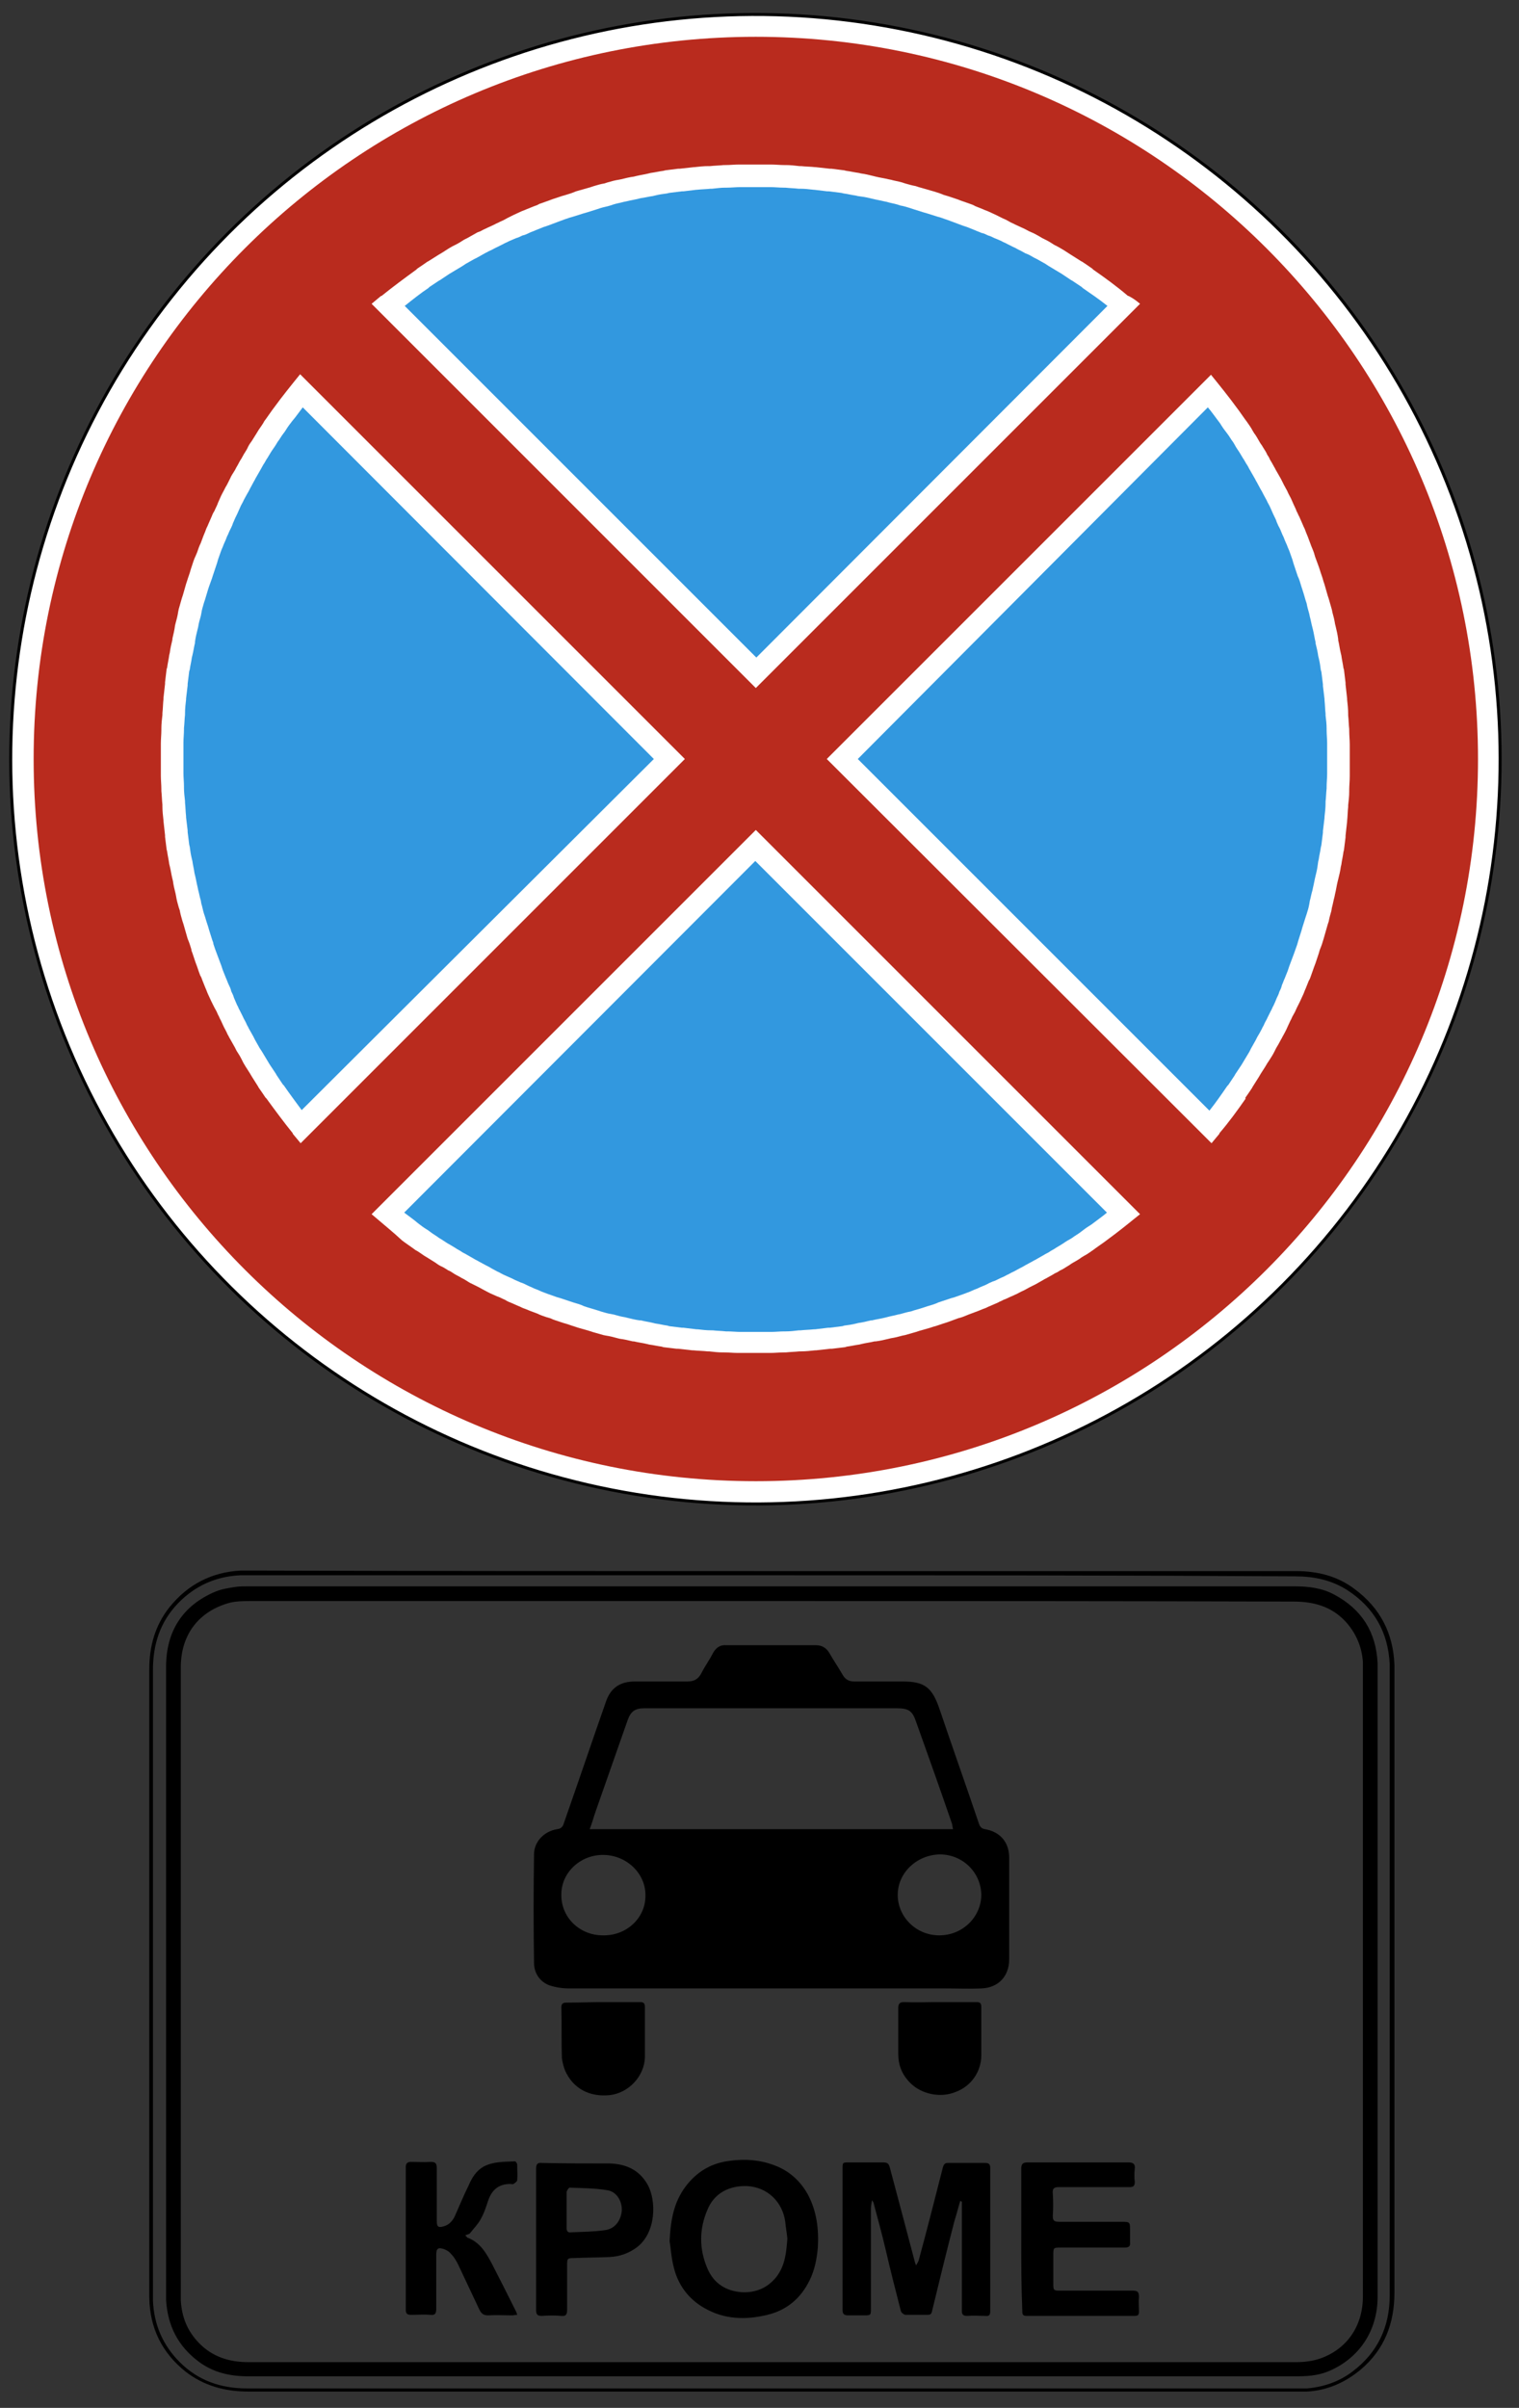
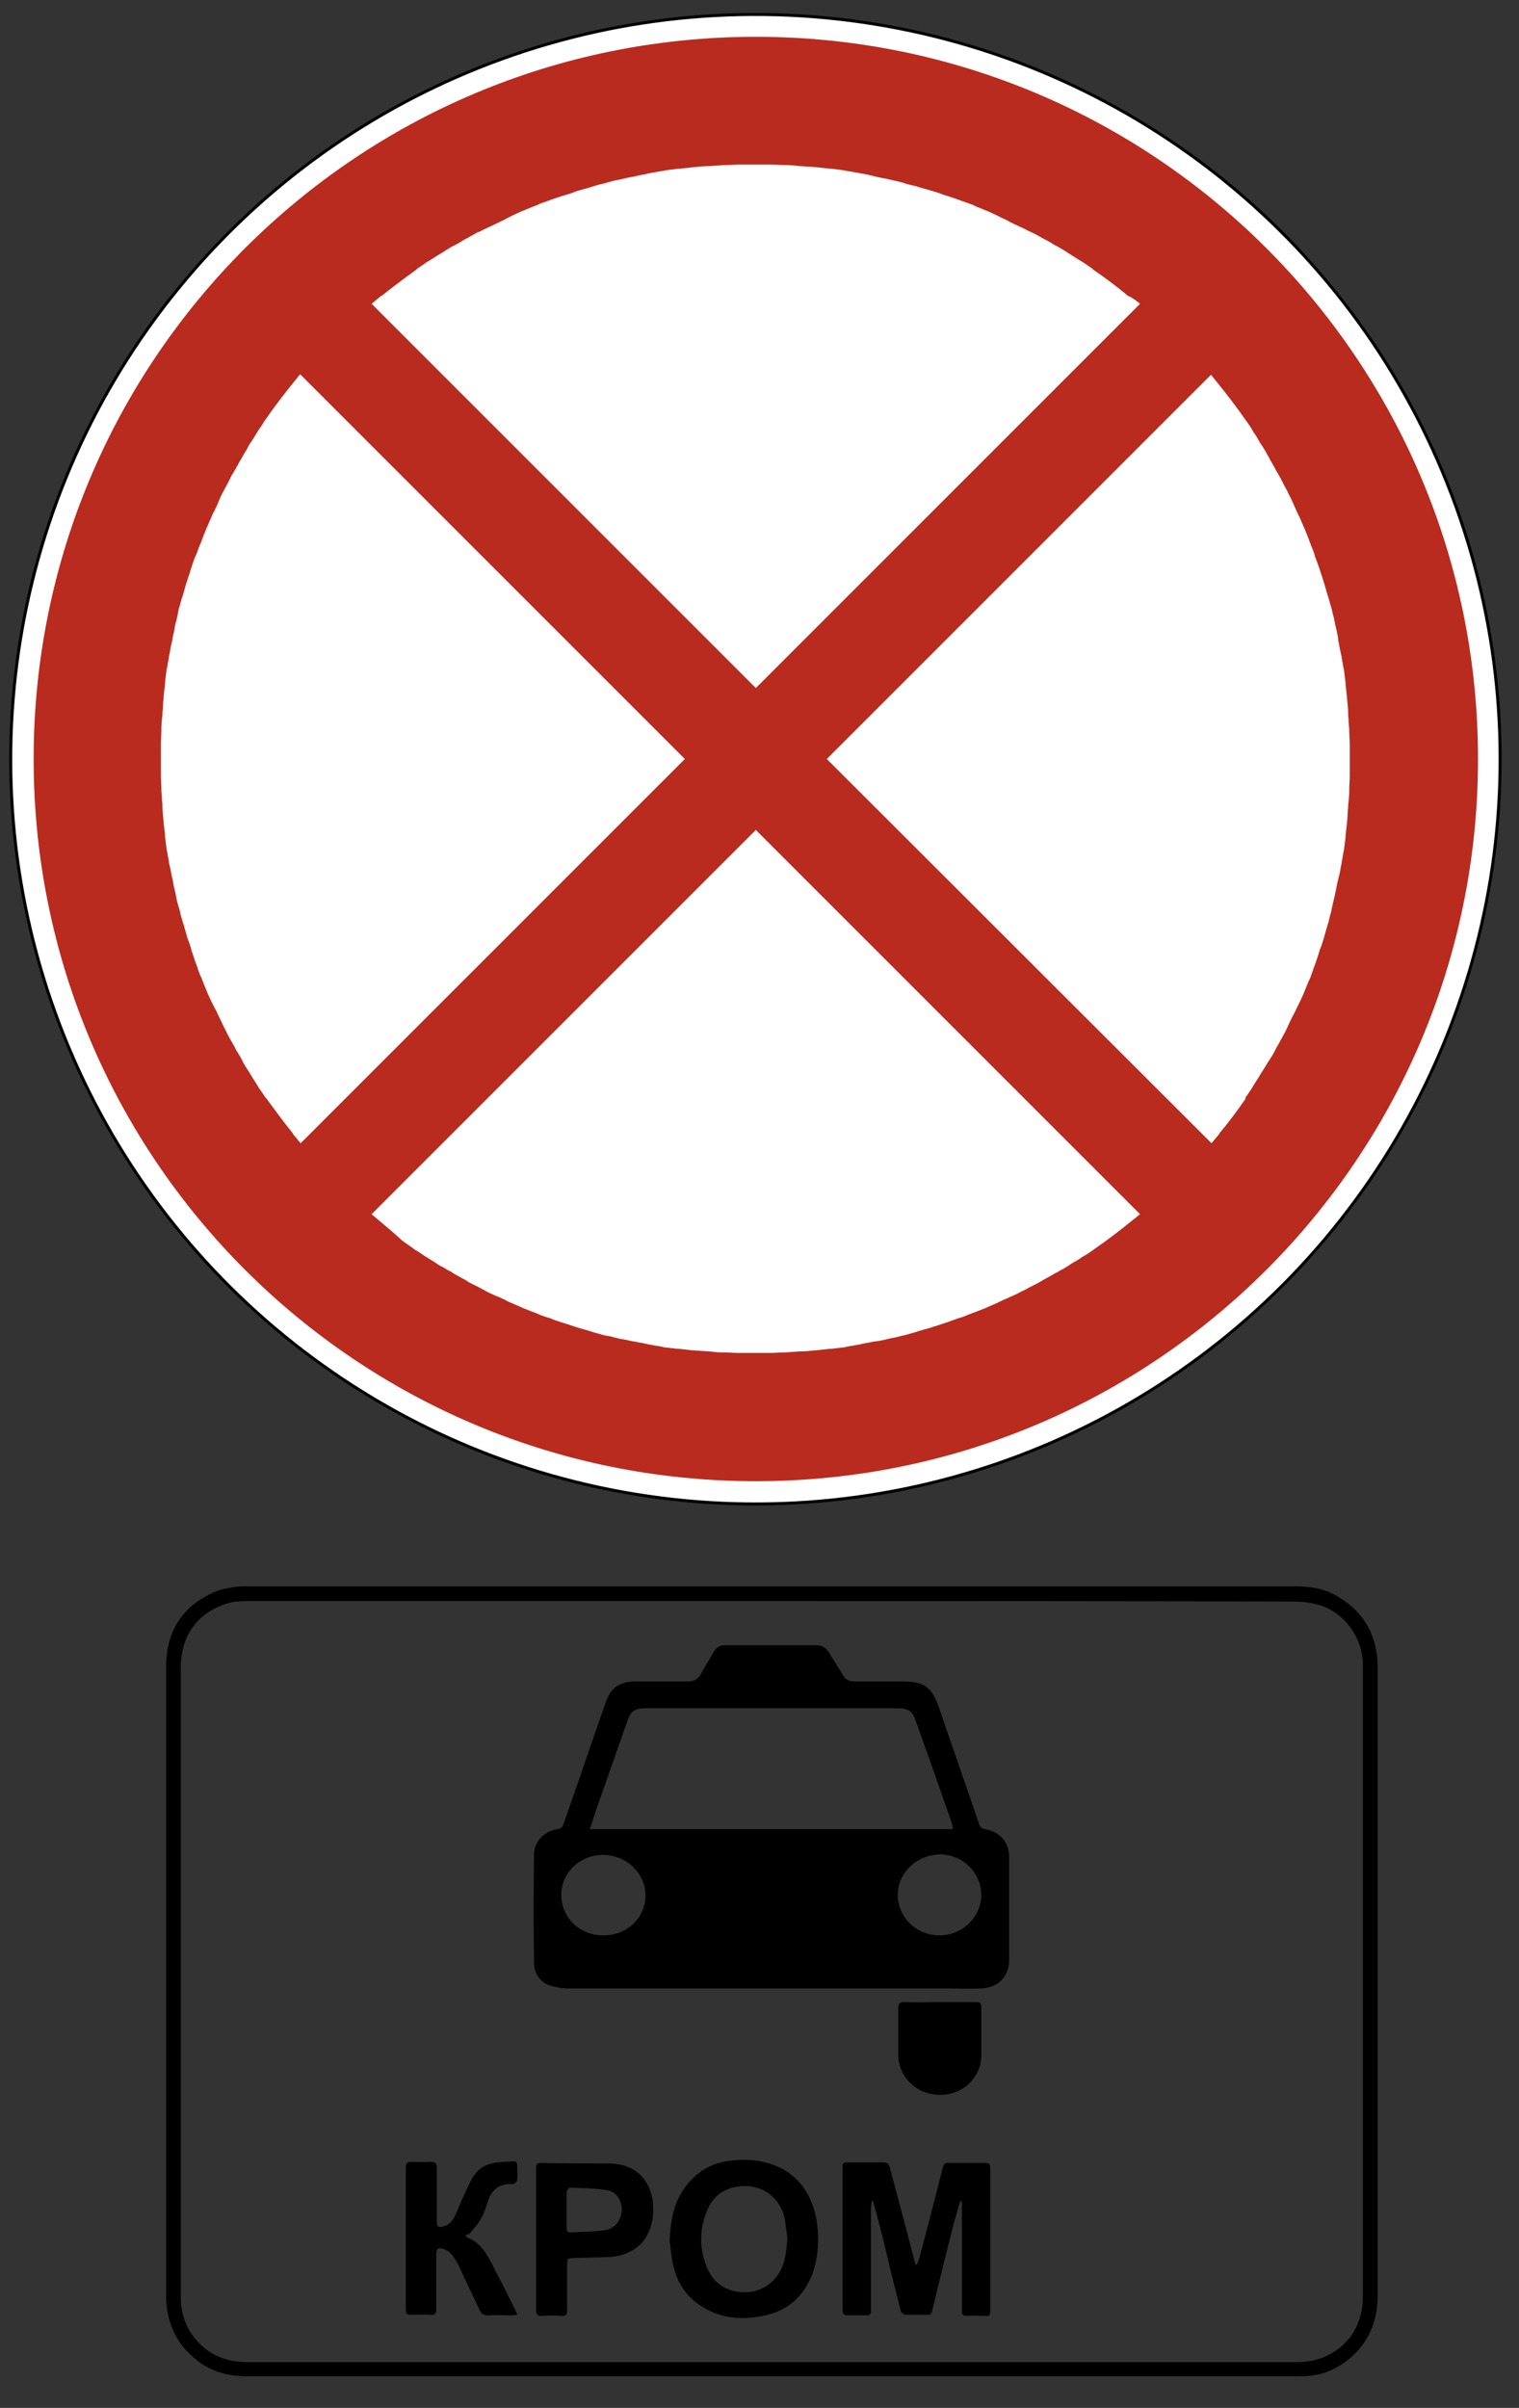
<svg xmlns="http://www.w3.org/2000/svg" xmlns:xlink="http://www.w3.org/1999/xlink" version="1.1" id="Слой_1" x="0px" y="0px" viewBox="0 0 289 458.1" style="enable-background:new 0 0 289 458.1;" xml:space="preserve">
  <rect x="0" y="0" width="289" height="458.1" fill="#333333" stroke="none" />
  <style type="text/css">
	.st0{clip-path:url(#SVGID_2_);fill-rule:evenodd;clip-rule:evenodd;fill:#FFFFFF;}
	.st1{clip-path:url(#SVGID_2_);fill:none;stroke:#000000;stroke-width:0.567;stroke-miterlimit:22.926;}
	.st2{clip-path:url(#SVGID_2_);fill-rule:evenodd;clip-rule:evenodd;fill:#B92B1E;}
	.st3{clip-path:url(#SVGID_2_);fill-rule:evenodd;clip-rule:evenodd;fill:#3298DF;}
	.st4{clip-path:url(#SVGID_2_);}
</style>
  <g>
    <defs>
      <rect id="SVGID_1_" x="-153.2" y="-276.5" width="595.3" height="841.9" />
    </defs>
    <clipPath id="SVGID_2_">
      <use xlink:href="#SVGID_1_" style="overflow:visible;" />
    </clipPath>
    <path class="st0" d="M143.8,2.7c78.3,0,141.7,63.5,141.7,141.7s-63.5,141.7-141.7,141.7S2.1,222.7,2.1,144.4S65.5,2.7,143.8,2.7" />
    <ellipse transform="matrix(0.16 -0.987 0.987 0.16 -21.805 263.268)" class="st1" cx="143.8" cy="144.4" rx="141.7" ry="141.7" />
    <path class="st2" d="M143.8,7c75.9,0,137.4,61.5,137.4,137.4s-61.5,137.4-137.4,137.4S6.4,220.4,6.4,144.4S67.9,7,143.8,7    M130.3,144.4l-73.1,73.1l0,0c-0.5-0.6-1-1.2-1.5-1.8l0-0.1c-1.7-2.1-3.4-4.4-5-6.6l-0.2-0.2c-0.4-0.6-0.8-1.2-1.3-1.9l-0.1-0.2   c-0.4-0.6-0.8-1.3-1.2-1.9l0,0c-0.5-0.9-1.1-1.7-1.6-2.6l-0.3-0.6c-0.3-0.6-0.6-1.1-1-1.7l-0.3-0.6c-0.3-0.5-0.6-1.1-0.9-1.6   c-0.2-0.3-0.3-0.6-0.5-0.9c-0.2-0.5-0.5-1-0.7-1.4c-0.2-0.4-0.4-0.9-0.6-1.3c-0.2-0.3-0.3-0.7-0.5-1c-0.2-0.5-0.4-0.9-0.7-1.4   c-0.2-0.4-0.4-0.8-0.6-1.2c-0.2-0.4-0.4-0.9-0.6-1.3c-0.2-0.4-0.3-0.8-0.5-1.2c-0.2-0.5-0.4-1-0.6-1.5c-0.1-0.3-0.2-0.6-0.4-0.9   c-0.2-0.5-0.4-1.1-0.6-1.7l-0.3-0.8c-0.2-0.6-0.4-1.2-0.6-1.8c-0.1-0.2-0.2-0.5-0.2-0.7c-0.2-0.7-0.4-1.3-0.7-2l-0.2-0.7   c-0.2-0.7-0.4-1.4-0.6-2.1l-0.2-0.6c-0.2-0.7-0.4-1.4-0.5-2l-0.2-0.6c-0.2-0.7-0.4-1.4-0.5-2.1l-0.1-0.5c-0.2-0.8-0.4-1.6-0.5-2.4   l-0.1-0.4c-0.2-0.8-0.3-1.6-0.5-2.4l-0.1-0.4c-0.1-0.8-0.3-1.6-0.4-2.4l-0.1-0.4c-0.1-0.8-0.2-1.6-0.3-2.4l0-0.3   c-0.1-0.9-0.2-1.8-0.3-2.7l0-0.1c-0.1-0.9-0.2-1.8-0.2-2.7l0-0.3c-0.1-0.9-0.1-1.7-0.2-2.6l0-0.3c0-0.9-0.1-1.8-0.1-2.6l0-0.2   c0-0.9,0-1.9,0-2.8c0-1,0-1.9,0-2.9l0-0.2c0-0.9,0.1-1.8,0.1-2.6l0-0.3c0-0.9,0.1-1.7,0.2-2.6l0-0.3c0.1-0.9,0.1-1.8,0.2-2.7l0-0.2   c0.1-0.9,0.2-1.8,0.3-2.7l0-0.3c0.1-0.8,0.2-1.6,0.3-2.5l0.1-0.3c0.1-0.8,0.3-1.6,0.4-2.4l0.1-0.4c0.1-0.8,0.3-1.7,0.5-2.5l0-0.2   c0.2-0.8,0.4-1.7,0.5-2.5l0.1-0.4c0.2-0.7,0.4-1.5,0.5-2.2l0.1-0.5c0.2-0.7,0.4-1.4,0.6-2.1l0.2-0.6c0.2-0.7,0.4-1.4,0.6-2.1   l0.2-0.6c0.2-0.7,0.5-1.4,0.7-2.2l0.2-0.6c0.2-0.6,0.4-1.3,0.7-1.9l0.3-0.7c0.2-0.6,0.4-1.2,0.7-1.8c0.1-0.3,0.2-0.5,0.3-0.8   c0.2-0.6,0.5-1.2,0.7-1.8c0.1-0.3,0.3-0.6,0.4-0.9c0.2-0.5,0.5-1.1,0.7-1.6c0.1-0.3,0.3-0.7,0.5-1c0.2-0.5,0.5-1,0.7-1.6l0.4-0.9   c0.2-0.5,0.5-1,0.7-1.4c0.2-0.4,0.4-0.8,0.6-1.1c0.2-0.4,0.4-0.8,0.6-1.2c0.2-0.5,0.5-0.9,0.8-1.4c0.2-0.3,0.3-0.6,0.5-0.9   c0.3-0.5,0.5-1,0.8-1.4l0.5-0.9c0.3-0.5,0.6-0.9,0.8-1.4c0.2-0.4,0.4-0.7,0.7-1.1c0.3-0.5,0.7-1.1,1-1.6l0.3-0.5   c0.4-0.6,0.8-1.1,1.1-1.7l0.3-0.4c0.4-0.6,0.8-1.1,1.2-1.7l0.3-0.4c1.6-2.2,3.3-4.3,5-6.4l0,0L130.3,144.4z M70.7,231l73.1-73.1   l73.1,73.1l0,0c-2.1,1.7-4.2,3.4-6.4,5l-0.4,0.3c-0.6,0.4-1.1,0.8-1.7,1.2l-0.4,0.3c-0.6,0.4-1.1,0.8-1.7,1.1l-0.5,0.3   c-0.5,0.4-1.1,0.7-1.6,1c-0.4,0.2-0.7,0.5-1.1,0.7c-0.5,0.3-0.9,0.6-1.4,0.8c-0.3,0.2-0.6,0.4-0.9,0.5c-0.5,0.3-1,0.6-1.4,0.8   c-0.3,0.2-0.6,0.3-0.9,0.5c-0.5,0.3-0.9,0.5-1.4,0.8c-0.4,0.2-0.8,0.4-1.2,0.6c-0.4,0.2-0.7,0.4-1.1,0.6c-0.5,0.2-1,0.5-1.4,0.7   c-0.3,0.1-0.6,0.3-0.9,0.4c-0.5,0.2-1,0.5-1.6,0.7c-0.3,0.2-0.7,0.3-1,0.5c-0.5,0.2-1.1,0.5-1.6,0.7c-0.3,0.1-0.6,0.3-0.9,0.4   c-0.6,0.2-1.2,0.5-1.8,0.7l-0.8,0.3c-0.6,0.2-1.2,0.5-1.8,0.7l-0.7,0.2c-0.6,0.2-1.3,0.5-1.9,0.7l-0.6,0.2   c-0.7,0.2-1.4,0.5-2.2,0.7l-0.6,0.2c-0.7,0.2-1.4,0.4-2.1,0.6l-0.6,0.2c-0.7,0.2-1.4,0.4-2.1,0.6l-0.5,0.1   c-0.7,0.2-1.5,0.4-2.2,0.5l-0.4,0.1c-0.8,0.2-1.7,0.4-2.5,0.5l-0.2,0c-0.8,0.2-1.7,0.3-2.5,0.5l-0.4,0.1c-0.8,0.1-1.6,0.3-2.4,0.4   l-0.3,0.1c-0.8,0.1-1.6,0.2-2.5,0.3l-0.3,0c-0.9,0.1-1.8,0.2-2.7,0.3l-0.2,0c-0.9,0.1-1.8,0.2-2.7,0.2l-0.3,0   c-0.9,0.1-1.7,0.1-2.6,0.2l-0.3,0c-0.9,0-1.8,0.1-2.6,0.1l-0.2,0c-0.9,0-1.9,0-2.9,0c-1,0-1.9,0-2.9,0l-0.2,0   c-0.9,0-1.8-0.1-2.6-0.1l-0.3,0c-0.9,0-1.7-0.1-2.6-0.2l-0.3,0c-0.9-0.1-1.8-0.1-2.7-0.2l-0.2,0c-0.9-0.1-1.8-0.2-2.7-0.3l-0.3,0   c-0.8-0.1-1.6-0.2-2.5-0.3l-0.3-0.1c-0.8-0.1-1.6-0.3-2.4-0.4l-0.4-0.1c-0.8-0.2-1.7-0.3-2.5-0.5l-0.2,0c-0.8-0.2-1.7-0.4-2.5-0.5   l-0.4-0.1c-0.7-0.2-1.5-0.4-2.2-0.5l-0.5-0.1c-0.7-0.2-1.4-0.4-2.1-0.6l-0.6-0.2c-0.7-0.2-1.4-0.4-2.1-0.6l-0.6-0.2   c-0.7-0.2-1.4-0.5-2.2-0.7l-0.6-0.2c-0.6-0.2-1.3-0.4-1.9-0.7l-0.7-0.2c-0.6-0.2-1.2-0.4-1.8-0.7l-0.8-0.3   c-0.6-0.2-1.2-0.5-1.8-0.7c-0.3-0.1-0.6-0.3-0.9-0.4c-0.5-0.2-1.1-0.5-1.6-0.7c-0.3-0.1-0.7-0.3-1-0.5c-0.5-0.2-1-0.5-1.6-0.7   l-0.9-0.4c-0.5-0.2-1-0.5-1.4-0.7c-0.4-0.2-0.7-0.4-1.1-0.6c-0.4-0.2-0.8-0.4-1.2-0.6c-0.5-0.2-0.9-0.5-1.4-0.8   c-0.3-0.2-0.6-0.3-0.9-0.5c-0.5-0.3-1-0.5-1.4-0.8c-0.3-0.2-0.6-0.4-0.9-0.5c-0.5-0.3-0.9-0.6-1.4-0.8c-0.4-0.2-0.7-0.4-1.1-0.7   c-0.5-0.3-1.1-0.7-1.6-1l-0.5-0.3c-0.6-0.4-1.1-0.8-1.7-1.1l-0.4-0.3c-0.6-0.4-1.1-0.8-1.7-1.2l-0.4-0.3   C74.9,234.5,72.8,232.8,70.7,231L70.7,231z M157.3,144.4l73.1-73.1l0,0c1.7,2.1,3.4,4.2,5,6.4l0.3,0.4c0.4,0.6,0.8,1.1,1.2,1.7   l0.3,0.4c0.4,0.6,0.8,1.1,1.1,1.7l0.3,0.5c0.4,0.5,0.7,1.1,1,1.6c0.2,0.4,0.5,0.7,0.7,1.1c0.3,0.5,0.6,0.9,0.8,1.4   c0.2,0.3,0.4,0.6,0.5,0.9c0.3,0.5,0.6,1,0.8,1.4c0.2,0.3,0.3,0.6,0.5,0.9c0.3,0.5,0.5,0.9,0.8,1.4c0.2,0.4,0.4,0.8,0.6,1.2   c0.2,0.4,0.4,0.7,0.6,1.1c0.2,0.5,0.5,1,0.7,1.4l0.4,0.9c0.2,0.5,0.5,1,0.7,1.6c0.2,0.3,0.3,0.7,0.5,1c0.2,0.5,0.5,1.1,0.7,1.6   c0.1,0.3,0.3,0.6,0.4,0.9c0.2,0.6,0.5,1.2,0.7,1.8c0.1,0.3,0.2,0.5,0.3,0.8c0.2,0.6,0.5,1.2,0.7,1.8l0.2,0.7   c0.2,0.6,0.5,1.3,0.7,1.9l0.2,0.6c0.2,0.7,0.5,1.4,0.7,2.2l0.2,0.6c0.2,0.7,0.4,1.4,0.6,2.1l0.2,0.6c0.2,0.7,0.4,1.4,0.6,2.1   l0.1,0.5c0.2,0.7,0.4,1.5,0.5,2.2l0.1,0.4c0.2,0.8,0.4,1.7,0.5,2.5l0,0.2c0.2,0.8,0.3,1.7,0.5,2.5l0.1,0.4c0.1,0.8,0.3,1.6,0.4,2.4   l0.1,0.3c0.1,0.8,0.2,1.6,0.3,2.5l0,0.3c0.1,0.9,0.2,1.8,0.3,2.7l0,0.2c0.1,0.9,0.2,1.8,0.2,2.7l0,0.3c0.1,0.9,0.1,1.7,0.2,2.6   l0,0.3c0,0.9,0.1,1.8,0.1,2.6l0,0.2c0,0.9,0,1.9,0,2.9c0,1,0,1.9,0,2.8l0,0.2c0,0.9-0.1,1.8-0.1,2.6l0,0.3c0,0.9-0.1,1.7-0.2,2.6   l0,0.3c-0.1,0.9-0.1,1.8-0.2,2.7l0,0.1c-0.1,0.9-0.2,1.8-0.3,2.7l0,0.3c-0.1,0.8-0.2,1.6-0.3,2.4l-0.1,0.4   c-0.1,0.8-0.3,1.6-0.4,2.4l-0.1,0.4c-0.1,0.8-0.3,1.6-0.5,2.4l-0.1,0.4c-0.2,0.8-0.3,1.6-0.5,2.4l-0.1,0.5   c-0.2,0.7-0.3,1.4-0.5,2.1l-0.1,0.6c-0.2,0.7-0.4,1.4-0.5,2l-0.2,0.6c-0.2,0.7-0.4,1.4-0.6,2.1l-0.2,0.7c-0.2,0.7-0.4,1.3-0.7,2   l-0.2,0.7c-0.2,0.6-0.4,1.2-0.6,1.8l-0.3,0.8c-0.2,0.6-0.4,1.1-0.6,1.7c-0.1,0.3-0.2,0.6-0.4,0.9c-0.2,0.5-0.4,1-0.6,1.5   c-0.2,0.4-0.3,0.8-0.5,1.2c-0.2,0.4-0.4,0.9-0.6,1.3c-0.2,0.4-0.4,0.8-0.6,1.2c-0.2,0.5-0.4,0.9-0.7,1.4c-0.2,0.3-0.3,0.7-0.5,1   c-0.2,0.4-0.4,0.9-0.6,1.3c-0.2,0.5-0.5,1-0.7,1.4c-0.2,0.3-0.3,0.6-0.5,0.9c-0.3,0.6-0.6,1.1-0.9,1.6l-0.3,0.6   c-0.3,0.6-0.6,1.1-1,1.7l-0.4,0.6c-0.5,0.9-1.1,1.7-1.6,2.6l0,0c-0.4,0.6-0.8,1.3-1.2,1.9l-0.1,0.2c-0.4,0.6-0.8,1.2-1.3,1.9   L237,209c-1.6,2.3-3.2,4.5-5,6.6l0,0.1c-0.5,0.6-1,1.2-1.5,1.8l0,0L157.3,144.4z M216.9,57.8l-73.1,73.1L70.7,57.8l0,0   c0.6-0.5,1.2-1,1.8-1.5l0.1,0c2.1-1.7,4.4-3.4,6.6-5l0.2-0.2c0.6-0.4,1.2-0.8,1.9-1.3l0.2-0.1c0.6-0.4,1.3-0.8,1.9-1.2l0,0   c0.9-0.5,1.7-1.1,2.6-1.6l0.6-0.3c0.6-0.3,1.1-0.6,1.7-1l0.6-0.3c0.5-0.3,1.1-0.6,1.6-0.9c0.3-0.2,0.6-0.3,0.9-0.4   c0.5-0.3,1-0.5,1.4-0.7c0.4-0.2,0.9-0.4,1.3-0.6c0.3-0.2,0.7-0.3,1-0.5c0.5-0.2,0.9-0.4,1.4-0.7c0.4-0.2,0.8-0.4,1.2-0.6   c0.4-0.2,0.9-0.4,1.3-0.6c0.4-0.2,0.8-0.3,1.2-0.5c0.5-0.2,1-0.4,1.5-0.6c0.3-0.1,0.6-0.2,0.9-0.4c0.6-0.2,1.1-0.4,1.7-0.6   c0.3-0.1,0.5-0.2,0.8-0.3c0.6-0.2,1.2-0.4,1.8-0.6l0.7-0.2c0.7-0.2,1.3-0.4,2-0.7l0.7-0.2c0.7-0.2,1.4-0.4,2.1-0.6l0.6-0.2   c0.7-0.2,1.3-0.4,2-0.5l0.6-0.2c0.7-0.2,1.4-0.4,2.1-0.5l0.5-0.1c0.8-0.2,1.6-0.4,2.4-0.5l0.4-0.1c0.8-0.2,1.6-0.3,2.4-0.5l0.4-0.1   c0.8-0.1,1.6-0.3,2.4-0.4l0.4-0.1c0.8-0.1,1.6-0.2,2.4-0.3l0.3,0c0.9-0.1,1.8-0.2,2.7-0.3l0.1,0c0.9-0.1,1.8-0.2,2.7-0.2l0.3,0   c0.9-0.1,1.7-0.1,2.6-0.2l0.3,0c0.9,0,1.8-0.1,2.6-0.1l0.2,0c0.9,0,1.9,0,2.8,0c1,0,1.9,0,2.8,0l0.2,0c0.9,0,1.8,0.1,2.6,0.1l0.3,0   c0.9,0,1.7,0.1,2.6,0.2l0.3,0c0.9,0.1,1.8,0.1,2.7,0.2l0.1,0c0.9,0.1,1.8,0.2,2.7,0.3l0.3,0c0.8,0.1,1.6,0.2,2.4,0.3l0.4,0.1   c0.8,0.1,1.6,0.3,2.4,0.4l0.4,0.1c0.8,0.1,1.6,0.3,2.4,0.5l0.4,0.1c0.8,0.2,1.6,0.3,2.4,0.5l0.5,0.1c0.7,0.2,1.4,0.3,2.1,0.5   l0.6,0.2c0.7,0.2,1.4,0.4,2,0.5l0.6,0.2c0.7,0.2,1.4,0.4,2.1,0.6l0.7,0.2c0.7,0.2,1.3,0.4,2,0.7l0.7,0.2c0.6,0.2,1.2,0.4,1.8,0.6   l0.8,0.3c0.6,0.2,1.1,0.4,1.7,0.6c0.3,0.1,0.6,0.2,0.9,0.4c0.5,0.2,1,0.4,1.5,0.6c0.4,0.2,0.8,0.3,1.2,0.5c0.4,0.2,0.9,0.4,1.3,0.6   c0.4,0.2,0.8,0.4,1.2,0.6c0.5,0.2,0.9,0.4,1.4,0.7c0.3,0.2,0.7,0.3,1,0.5c0.4,0.2,0.9,0.4,1.3,0.6c0.5,0.2,1,0.5,1.4,0.7l0.9,0.4   c0.6,0.3,1.1,0.6,1.6,0.9l0.6,0.3c0.6,0.3,1.1,0.6,1.7,1l0.6,0.3c0.9,0.5,1.7,1,2.6,1.6l0,0c0.6,0.4,1.3,0.8,1.9,1.2l0.2,0.1   c0.6,0.4,1.2,0.8,1.9,1.3l0.2,0.2c2.3,1.6,4.5,3.2,6.6,5l0.1,0C215.7,56.8,216.3,57.3,216.9,57.8L216.9,57.8z" />
-     <path class="st3" d="M124.4,144.4L57.6,77.5c-0.7,0.9-1.3,1.8-2,2.6l-0.3,0.4c-0.4,0.5-0.8,1.1-1.1,1.6l-0.3,0.4   c-0.4,0.5-0.7,1.1-1.1,1.6l-0.3,0.5c-0.3,0.5-0.7,1-1,1.5c-0.2,0.3-0.4,0.7-0.6,1c-0.3,0.4-0.5,0.9-0.8,1.3l-0.5,0.9   c-0.3,0.5-0.5,0.9-0.8,1.4c-0.2,0.3-0.3,0.6-0.5,0.9c-0.2,0.4-0.5,0.9-0.7,1.3c-0.2,0.4-0.4,0.8-0.6,1.1c-0.2,0.4-0.4,0.7-0.6,1.1   c-0.2,0.5-0.5,0.9-0.7,1.4l-0.4,0.9c-0.2,0.5-0.5,1-0.7,1.5c-0.1,0.3-0.3,0.6-0.4,1c-0.2,0.5-0.5,1-0.7,1.5   c-0.1,0.3-0.3,0.6-0.4,0.9c-0.2,0.6-0.5,1.1-0.7,1.7c-0.1,0.2-0.2,0.5-0.3,0.7c-0.2,0.6-0.4,1.1-0.6,1.7l-0.2,0.7   c-0.2,0.6-0.4,1.2-0.6,1.8l-0.2,0.6c-0.2,0.7-0.5,1.4-0.7,2l-0.2,0.6c-0.2,0.7-0.4,1.3-0.6,2l-0.2,0.6c-0.2,0.7-0.4,1.3-0.5,2   l-0.1,0.5c-0.2,0.7-0.4,1.4-0.5,2.1l-0.1,0.4c-0.2,0.8-0.4,1.6-0.5,2.4l0,0.2c-0.2,0.8-0.3,1.6-0.5,2.4l-0.1,0.4   c-0.1,0.8-0.3,1.5-0.4,2.3l-0.1,0.3c-0.1,0.8-0.2,1.6-0.3,2.4l0,0.3c-0.1,0.8-0.2,1.7-0.3,2.5l0,0.2c-0.1,0.9-0.2,1.7-0.2,2.6   l0,0.3c-0.1,0.8-0.1,1.7-0.2,2.5l0,0.3c0,0.8-0.1,1.7-0.1,2.5l0,0.2c0,0.9,0,1.8,0,2.7c0,0.9,0,1.8,0,2.7l0,0.2   c0,0.8,0.1,1.7,0.1,2.5l0,0.3c0,0.8,0.1,1.6,0.2,2.5l0,0.3c0.1,0.9,0.1,1.7,0.2,2.6l0,0.2c0.1,0.8,0.2,1.7,0.3,2.5l0,0.3   c0.1,0.8,0.2,1.6,0.3,2.4l0.1,0.4c0.1,0.8,0.2,1.5,0.4,2.3l0.1,0.4c0.1,0.8,0.3,1.5,0.4,2.3l0.1,0.4c0.2,0.8,0.3,1.5,0.5,2.3   l0.1,0.5c0.2,0.7,0.3,1.4,0.5,2l0.1,0.6c0.2,0.6,0.3,1.3,0.5,1.9l0.2,0.6c0.2,0.7,0.4,1.3,0.6,1.9l0.2,0.7c0.2,0.6,0.4,1.3,0.6,1.9   c0.1,0.2,0.2,0.5,0.2,0.7c0.2,0.6,0.4,1.2,0.6,1.7l0.3,0.8c0.2,0.5,0.4,1.1,0.6,1.6c0.1,0.3,0.2,0.6,0.3,0.9c0.2,0.5,0.4,1,0.6,1.5   c0.2,0.4,0.3,0.8,0.5,1.2c0.2,0.4,0.4,0.8,0.5,1.3c0.2,0.4,0.4,0.8,0.5,1.2c0.2,0.5,0.4,0.9,0.6,1.4c0.2,0.3,0.3,0.7,0.5,1   c0.2,0.4,0.4,0.8,0.6,1.2c0.2,0.5,0.5,0.9,0.7,1.4c0.1,0.3,0.3,0.5,0.4,0.8c0.3,0.5,0.6,1.1,0.9,1.6l0.3,0.6   c0.3,0.5,0.6,1.1,0.9,1.6l0.4,0.6c0.5,0.8,1,1.7,1.5,2.5l0,0c0.4,0.6,0.8,1.2,1.2,1.8l0.1,0.2c0.4,0.6,0.8,1.2,1.2,1.8l0.2,0.2   c1.1,1.6,2.3,3.2,3.4,4.7L124.4,144.4z M76.9,230.7c0.9,0.7,1.8,1.3,2.6,2l0.4,0.3c0.5,0.4,1.1,0.8,1.6,1.1l0.4,0.3   c0.5,0.4,1.1,0.7,1.6,1.1l0.5,0.3c0.5,0.3,1,0.7,1.6,1c0.3,0.2,0.7,0.4,1,0.6c0.4,0.3,0.9,0.5,1.3,0.8c0.3,0.2,0.6,0.3,0.9,0.5   c0.5,0.3,0.9,0.5,1.4,0.8c0.3,0.2,0.6,0.3,0.9,0.5c0.4,0.2,0.9,0.5,1.3,0.7c0.4,0.2,0.8,0.4,1.1,0.6c0.4,0.2,0.7,0.4,1.1,0.6   c0.5,0.2,0.9,0.5,1.4,0.7l0.9,0.4c0.5,0.2,1,0.5,1.5,0.7c0.3,0.1,0.6,0.3,1,0.4c0.5,0.2,1,0.5,1.5,0.7c0.3,0.1,0.6,0.3,0.9,0.4   c0.6,0.2,1.1,0.5,1.7,0.7l0.8,0.3c0.6,0.2,1.1,0.4,1.7,0.6l0.7,0.2c0.6,0.2,1.2,0.4,1.8,0.6l0.6,0.2c0.7,0.2,1.4,0.4,2,0.7l0.6,0.2   c0.7,0.2,1.3,0.4,2,0.6l0.6,0.2c0.7,0.2,1.3,0.4,2,0.5l0.5,0.1c0.7,0.2,1.4,0.4,2.1,0.5l0.4,0.1c0.8,0.2,1.6,0.4,2.4,0.5l0.2,0   c0.8,0.2,1.6,0.3,2.4,0.5l0.4,0.1c0.8,0.1,1.5,0.3,2.3,0.4l0.3,0.1c0.8,0.1,1.6,0.2,2.4,0.3l0.3,0c0.8,0.1,1.7,0.2,2.5,0.3l0.2,0   c0.9,0.1,1.7,0.2,2.6,0.2l0.3,0c0.8,0.1,1.7,0.1,2.5,0.2l0.3,0c0.8,0,1.7,0.1,2.5,0.1l0.2,0c0.9,0,1.8,0,2.7,0c0.9,0,1.8,0,2.7,0   l0.2,0c0.8,0,1.7-0.1,2.5-0.1l0.3,0c0.8,0,1.7-0.1,2.5-0.2l0.3,0c0.9-0.1,1.7-0.1,2.6-0.2l0.2,0c0.8-0.1,1.7-0.2,2.5-0.3l0.3,0   c0.8-0.1,1.6-0.2,2.4-0.3l0.3-0.1c0.8-0.1,1.5-0.2,2.3-0.4l0.4-0.1c0.8-0.1,1.6-0.3,2.4-0.5l0.2,0c0.8-0.2,1.6-0.3,2.4-0.5l0.4-0.1   c0.7-0.2,1.4-0.3,2.1-0.5l0.5-0.1c0.7-0.2,1.4-0.4,2-0.5l0.6-0.2c0.7-0.2,1.4-0.4,2-0.6l0.6-0.2c0.7-0.2,1.4-0.4,2-0.7l0.6-0.2   c0.6-0.2,1.2-0.4,1.8-0.6l0.7-0.2c0.6-0.2,1.1-0.4,1.7-0.6l0.8-0.3c0.6-0.2,1.1-0.5,1.7-0.7c0.3-0.1,0.6-0.3,0.9-0.4   c0.5-0.2,1-0.4,1.5-0.7c0.3-0.1,0.6-0.3,1-0.4c0.5-0.2,1-0.5,1.5-0.7c0.3-0.1,0.6-0.3,0.8-0.4c0.5-0.2,0.9-0.5,1.4-0.7   c0.4-0.2,0.7-0.4,1.1-0.6c0.4-0.2,0.8-0.4,1.1-0.6c0.4-0.2,0.9-0.5,1.3-0.7c0.3-0.2,0.6-0.3,0.9-0.5c0.5-0.3,0.9-0.5,1.4-0.8   c0.3-0.2,0.6-0.3,0.9-0.5c0.4-0.3,0.9-0.5,1.3-0.8c0.3-0.2,0.7-0.4,1-0.6c0.5-0.3,1-0.7,1.6-1l0.5-0.3c0.5-0.4,1.1-0.7,1.6-1.1   l0.4-0.3c0.5-0.4,1.1-0.8,1.6-1.1l0.4-0.3c0.9-0.7,1.8-1.3,2.6-2l-66.9-66.9L76.9,230.7z M163.2,144.4l66.9,66.9   c1.2-1.5,2.3-3.1,3.4-4.7l0.2-0.2c0.4-0.6,0.8-1.2,1.2-1.8l0.1-0.2c0.4-0.6,0.8-1.2,1.2-1.8l0,0c0.5-0.8,1-1.7,1.5-2.5l0.3-0.6   c0.3-0.5,0.6-1.1,0.9-1.6l0.3-0.6c0.3-0.5,0.6-1,0.9-1.6c0.1-0.3,0.3-0.5,0.4-0.8c0.2-0.5,0.5-0.9,0.7-1.4c0.2-0.4,0.4-0.8,0.6-1.2   c0.2-0.3,0.3-0.7,0.5-1c0.2-0.4,0.4-0.9,0.6-1.4c0.2-0.4,0.4-0.8,0.5-1.2c0.2-0.4,0.4-0.8,0.5-1.3c0.2-0.4,0.3-0.8,0.5-1.2   c0.2-0.5,0.4-1,0.6-1.5c0.1-0.3,0.2-0.6,0.3-0.9c0.2-0.5,0.4-1.1,0.6-1.6l0.3-0.8c0.2-0.6,0.4-1.1,0.6-1.7l0.2-0.7   c0.2-0.6,0.4-1.3,0.6-1.9l0.2-0.7c0.2-0.6,0.4-1.3,0.6-1.9l0.2-0.6c0.2-0.6,0.4-1.3,0.5-1.9l0.1-0.6c0.2-0.7,0.3-1.4,0.5-2l0.1-0.5   c0.2-0.8,0.3-1.5,0.5-2.3l0.1-0.4c0.2-0.8,0.3-1.5,0.4-2.3l0.1-0.4c0.1-0.8,0.3-1.5,0.4-2.3l0.1-0.4c0.1-0.8,0.2-1.6,0.3-2.4l0-0.3   c0.1-0.8,0.2-1.7,0.3-2.5l0-0.2c0.1-0.9,0.2-1.7,0.2-2.6l0-0.3c0.1-0.8,0.1-1.6,0.2-2.5l0-0.3c0-0.8,0.1-1.7,0.1-2.5l0-0.2   c0-0.9,0-1.8,0-2.7c0-0.9,0-1.8,0-2.7l0-0.2c0-0.8-0.1-1.7-0.1-2.5l0-0.3c0-0.8-0.1-1.7-0.2-2.5l0-0.3c-0.1-0.9-0.1-1.7-0.2-2.6   l0-0.2c-0.1-0.8-0.2-1.7-0.3-2.5l0-0.3c-0.1-0.8-0.2-1.6-0.3-2.4l-0.1-0.3c-0.1-0.8-0.2-1.5-0.4-2.3l-0.1-0.4   c-0.1-0.8-0.3-1.6-0.5-2.4l0-0.2c-0.2-0.8-0.3-1.6-0.5-2.4l-0.1-0.4c-0.2-0.7-0.3-1.4-0.5-2.1l-0.1-0.5c-0.2-0.7-0.4-1.4-0.5-2   l-0.2-0.6c-0.2-0.7-0.4-1.4-0.6-2l-0.2-0.6c-0.2-0.7-0.4-1.4-0.7-2l-0.2-0.6c-0.2-0.6-0.4-1.2-0.6-1.8l-0.2-0.7   c-0.2-0.6-0.4-1.1-0.6-1.7c-0.1-0.2-0.2-0.5-0.3-0.7c-0.2-0.6-0.5-1.1-0.7-1.7c-0.1-0.3-0.3-0.6-0.4-0.9c-0.2-0.5-0.4-1-0.7-1.5   c-0.1-0.3-0.3-0.6-0.4-1c-0.2-0.5-0.5-1-0.7-1.5l-0.4-0.9c-0.2-0.5-0.5-0.9-0.7-1.4c-0.2-0.4-0.4-0.7-0.6-1.1   c-0.2-0.4-0.4-0.8-0.6-1.1c-0.2-0.4-0.5-0.9-0.7-1.3c-0.2-0.3-0.3-0.6-0.5-0.9c-0.3-0.5-0.5-0.9-0.8-1.4c-0.2-0.3-0.3-0.6-0.5-0.9   c-0.3-0.4-0.5-0.9-0.8-1.3c-0.2-0.3-0.4-0.7-0.6-1c-0.3-0.5-0.7-1-1-1.6l-0.3-0.5c-0.4-0.5-0.7-1.1-1.1-1.6l-0.3-0.4   c-0.4-0.5-0.8-1.1-1.1-1.6l-0.3-0.4c-0.7-0.9-1.3-1.8-2-2.6L163.2,144.4z M210.7,58.2c-1.5-1.2-3.1-2.3-4.7-3.4l-0.2-0.2   c-0.6-0.4-1.2-0.8-1.8-1.2l-0.2-0.1c-0.6-0.4-1.2-0.8-1.8-1.2l0,0c-0.8-0.5-1.7-1-2.5-1.5l-0.6-0.4c-0.5-0.3-1.1-0.6-1.6-0.9   l-0.6-0.3c-0.5-0.3-1-0.6-1.6-0.8l-0.9-0.5c-0.5-0.2-0.9-0.5-1.4-0.7c-0.4-0.2-0.8-0.4-1.2-0.6c-0.3-0.2-0.7-0.3-1-0.5   c-0.4-0.2-0.9-0.4-1.4-0.6c-0.4-0.2-0.8-0.4-1.2-0.5c-0.4-0.2-0.8-0.4-1.3-0.5c-0.4-0.2-0.8-0.3-1.2-0.5c-0.5-0.2-1-0.4-1.5-0.6   c-0.3-0.1-0.6-0.2-0.9-0.3c-0.5-0.2-1.1-0.4-1.6-0.6l-0.8-0.3c-0.6-0.2-1.1-0.4-1.7-0.6l-0.7-0.2c-0.6-0.2-1.3-0.4-1.9-0.6   l-0.7-0.2c-0.6-0.2-1.3-0.4-1.9-0.6l-0.6-0.2c-0.6-0.2-1.3-0.4-1.9-0.5l-0.6-0.2c-0.7-0.2-1.4-0.3-2-0.5l-0.5-0.1   c-0.8-0.2-1.5-0.3-2.3-0.5l-0.4-0.1c-0.8-0.2-1.5-0.3-2.3-0.4l-0.4-0.1c-0.8-0.1-1.5-0.3-2.3-0.4l-0.4-0.1   c-0.8-0.1-1.6-0.2-2.4-0.3l-0.3,0c-0.8-0.1-1.7-0.2-2.5-0.3l-0.1,0c-0.9-0.1-1.7-0.2-2.6-0.2l-0.3,0c-0.8-0.1-1.6-0.1-2.5-0.2   l-0.3,0c-0.8,0-1.7-0.1-2.5-0.1l-0.2,0c-0.9,0-1.8,0-2.7,0c-0.9,0-1.8,0-2.7,0l-0.2,0c-0.8,0-1.7,0.1-2.5,0.1l-0.3,0   c-0.8,0-1.6,0.1-2.5,0.2l-0.3,0c-0.9,0.1-1.7,0.1-2.6,0.2l-0.1,0c-0.8,0.1-1.7,0.2-2.5,0.3l-0.3,0c-0.8,0.1-1.6,0.2-2.4,0.3   l-0.4,0.1c-0.8,0.1-1.5,0.2-2.3,0.4l-0.4,0.1c-0.8,0.1-1.5,0.3-2.3,0.4l-0.4,0.1c-0.8,0.2-1.5,0.3-2.3,0.5l-0.5,0.1   c-0.7,0.2-1.4,0.3-2,0.5l-0.6,0.2c-0.6,0.2-1.3,0.3-1.9,0.5l-0.6,0.2c-0.6,0.2-1.3,0.4-1.9,0.6l-0.7,0.2c-0.6,0.2-1.3,0.4-1.9,0.6   l-0.7,0.2c-0.6,0.2-1.2,0.4-1.7,0.6c-0.3,0.1-0.5,0.2-0.8,0.3c-0.5,0.2-1.1,0.4-1.6,0.6c-0.3,0.1-0.6,0.2-0.9,0.3   c-0.5,0.2-1,0.4-1.5,0.6c-0.4,0.2-0.8,0.3-1.2,0.5c-0.4,0.2-0.8,0.4-1.3,0.5c-0.4,0.2-0.8,0.4-1.2,0.5c-0.5,0.2-0.9,0.4-1.4,0.6   c-0.3,0.2-0.7,0.3-1,0.5c-0.4,0.2-0.8,0.4-1.2,0.6c-0.5,0.2-0.9,0.5-1.4,0.7c-0.3,0.1-0.5,0.3-0.8,0.4c-0.5,0.3-1.1,0.6-1.6,0.9   l-0.6,0.3c-0.5,0.3-1.1,0.6-1.6,0.9l-0.6,0.4c-0.8,0.5-1.7,1-2.5,1.5l0,0c-0.6,0.4-1.2,0.8-1.8,1.2l-0.2,0.1   c-0.6,0.4-1.2,0.8-1.8,1.2l-0.2,0.2C80,55.8,78.5,57,77,58.2l66.9,66.9L210.7,58.2z" />
-     <path class="st4" d="M146.8,298.9c33.2,0,66.5,0,99.7,0c4.1,0,7.9,0.9,11.2,3.4c4.9,3.6,7.4,8.5,7.6,14.5c0,0.5,0,1,0,1.5   c0,39.3,0,78.6,0,117.9c0,5.8-1.9,10.8-6.4,14.6c-3,2.5-6.4,4-10.3,4.2c-0.7,0-1.4,0-2.2,0c-66.4,0-132.7,0-199.1,0   c-4.5,0-8.5-1.1-12-3.8c-4.5-3.6-6.8-8.3-6.9-14.1c0-0.6,0-1.3,0-1.9c0-39.2,0-78.4,0-117.6c0-4.4,1.1-8.4,3.9-11.9   c3.5-4.3,8-6.6,13.5-6.9c0.7,0,1.3,0,2,0C80.8,298.9,113.8,298.9,146.8,298.9 M146.8,299.7c-33,0-66,0-99,0c-0.7,0-1.4,0-2.1,0   c-4.6,0.2-8.6,2-11.8,5.3c-3.4,3.5-4.8,7.8-4.8,12.7c0,39.2,0,78.4,0,117.6c0,0.8,0,1.6,0,2.4c0.2,4.6,1.9,8.5,5.1,11.7   c3.5,3.5,7.8,5,12.8,5c66.5,0,133.1,0,199.6,0c0.7,0,1.4,0,2.1,0c3.2-0.3,6.1-1.3,8.6-3.2c4.8-3.6,7.1-8.5,7.1-14.5   c0-39.6,0-79.3,0-118.9c0-0.4,0-0.8,0-1.2c-0.3-6.1-3-10.8-8.1-14.1c-3-1.9-6.3-2.6-9.9-2.6C213.2,299.7,180,299.7,146.8,299.7" />
    <path class="st4" d="M146.8,452.1c-33.2,0-66.3,0-99.5,0c-3.5,0-6.7-0.7-9.5-2.8c-3.9-2.9-5.9-6.8-6.2-11.7c0-0.5,0-0.9,0-1.4   c0-39.7,0-79.4,0-119.1c0-6.8,3.2-11.7,9.4-14.3c1.2-0.5,2.6-0.7,3.9-0.9c0.7-0.1,1.4-0.1,2.2-0.1c66.4,0,132.8,0,199.2,0   c2.6,0,5.2,0.3,7.6,1.6c5.2,2.8,7.9,7.1,8.2,13c0,0.6,0,1.2,0,1.8c0,39.6,0,79.2,0,118.8c0,6.5-3.6,11.8-9.5,14.2   c-2,0.8-4.1,0.9-6.2,0.9c-32.3,0-64.5,0-96.8,0H146.8z M146.8,304.6c-33,0-66,0-98.9,0c-1.4,0-2.8,0-4.1,0.3   c-6,1.6-9.4,6.1-9.4,12.3c0,39.7,0,79.4,0,119.2c0,0.4,0,0.9,0,1.3c0.2,3.1,1.2,5.7,3.4,8c2.6,2.7,5.8,3.7,9.5,3.7   c41.3,0,82.7,0,124,0c25.1,0,50.2,0,75.3,0c1.5,0,3.2-0.2,4.6-0.7c5.1-1.8,8.1-6.2,8.1-11.8c0-39.8,0-79.7,0-119.5   c0-0.4,0-0.8,0-1.2c-0.2-2.9-1.3-5.5-3.3-7.7c-2.7-2.9-6.1-3.8-9.9-3.8C213,304.6,179.9,304.6,146.8,304.6" />
    <path class="st4" d="M146.9,378.3c-12.9,0-25.8,0-38.7,0c-1.2,0-2.5-0.2-3.7-0.6c-1.8-0.7-2.9-2.3-2.9-4.3   c-0.1-6.9-0.1-13.7,0-20.6c0-2.4,1.9-4.4,4.4-4.8c0.8-0.1,1.1-0.5,1.3-1.2c2.7-7.7,5.3-15.4,8-23.1c0.9-2.6,2.7-3.8,5.5-3.8   c3.3,0,6.6,0,10,0c1.2,0,2-0.4,2.6-1.5c0.7-1.4,1.6-2.6,2.3-4c0.6-1,1.4-1.5,2.5-1.4c5.7,0,11.3,0,17,0c1.2,0,2,0.5,2.6,1.5   c0.8,1.4,1.7,2.7,2.5,4.1c0.5,0.9,1.2,1.3,2.2,1.3c3.1,0,6.1,0,9.2,0c4.2,0,5.6,1.1,7,5.1c2.5,7.4,5.1,14.7,7.6,22.1   c0.2,0.5,0.5,0.8,1.1,0.9c2.9,0.5,4.6,2.5,4.6,5.4c0,6.5,0,12.9,0,19.4c0,3.2-2.1,5.4-5.3,5.5c-2.3,0.1-4.5,0-6.8,0   C169,378.3,157.9,378.3,146.9,378.3 M181.3,347.9c-0.1-0.4-0.1-0.7-0.2-1c-2.2-6.4-4.5-12.9-6.8-19.3c-0.7-2.1-1.4-2.6-3.7-2.6   c-12.9,0-25.8,0-38.6,0c-3.1,0-6.3,0-9.4,0c-1.8,0-2.6,0.6-3.2,2.3c-2,5.7-4,11.4-6,17.1c-0.4,1.1-0.7,2.3-1.2,3.6H181.3z    M122.8,360.7c0.1-4.2-3.5-7.7-7.9-7.8c-4.4-0.1-8.1,3.3-8.1,7.5c-0.1,4.3,3.4,7.8,7.9,7.8C119.2,368.3,122.8,364.9,122.8,360.7    M170.8,360.5c0,4.2,3.5,7.7,7.9,7.7c4.4,0,7.9-3.4,8-7.6c0-4.3-3.5-7.8-7.9-7.8C174.4,352.9,170.8,356.3,170.8,360.5" />
    <path class="st4" d="M182.7,418.7c-0.4,1.3-0.7,2.6-1.1,3.8c-1.5,5.8-2.9,11.5-4.3,17.3c-0.1,0.5-0.4,0.6-0.8,0.6   c-1.4,0-2.8,0-4.2,0c-0.3,0-0.8-0.4-0.9-0.7c-1-3.9-2-7.8-2.9-11.7c-0.7-3-1.5-5.9-2.3-8.9c0-0.1-0.1-0.2-0.3-0.5   c-0.1,0.7-0.2,1.1-0.2,1.5c0,6.3,0,12.7,0,19c0,1.4,0,1.4-1.4,1.4c-1,0-2,0-3,0c-0.7,0-1-0.3-1-1c0-2.8,0-5.6,0-8.5   c0-6.1,0-12.2,0-18.3c0-1.3,0-1.3,1.2-1.3c2.2,0,4.3,0,6.5,0c0.8,0,1.1,0.2,1.3,1c1.6,6,3.2,12,4.8,18.1c0,0.1,0.1,0.2,0.2,0.5   c0.2-0.4,0.4-0.7,0.5-1c1.6-5.9,3.1-11.8,4.6-17.7c0.2-0.6,0.4-0.8,1-0.8c2.3,0,4.6,0,7,0c0.7,0,1,0.2,1,1c0,9.1,0,18.1,0,27.2   c0,0.7-0.2,1-0.9,0.9c-1.2,0-2.3-0.1-3.5,0c-0.8,0-1-0.3-1-1c0-6.6,0-13.1,0-19.7v-1C182.9,418.8,182.8,418.8,182.7,418.7" />
    <path class="st4" d="M127.4,426.4c0.2-4.6,1-8,3.5-11c2.1-2.5,4.7-3.9,7.9-4.3c2.9-0.4,5.7-0.2,8.4,0.8c2.8,1,5,2.9,6.5,5.6   c1.7,3.2,2.1,6.6,1.9,10.1c-0.2,2.2-0.6,4.3-1.6,6.3c-1.7,3.4-4.3,5.6-8,6.5c-4.1,1-8.2,0.9-12-1.3c-3-1.7-5-4.4-5.8-7.7   C127.7,429.5,127.6,427.5,127.4,426.4 M149.8,425.9c-0.1-1.1-0.3-2.1-0.4-3.2c-0.5-3.7-3.3-6.6-7.3-6.8c-3.3-0.1-6.2,1.3-7.5,4.5   c-1.6,3.7-1.6,7.5,0,11.2c1.2,2.8,3.5,4.3,6.6,4.5c2.6,0.1,4.8-0.8,6.5-2.9C149.4,431,149.6,428.5,149.8,425.9" />
-     <path class="st4" d="M194.3,426c0-4.5,0-8.9,0-13.4c0-0.9,0.3-1.2,1.2-1.2c6.4,0,12.8,0,19.2,0c0.9,0,1.3,0.3,1.2,1.2   c-0.1,0.8-0.1,1.7,0,2.5c0,0.8-0.3,1-1,1c-3.4,0-6.8,0-10.2,0c-1.1,0-2.1,0-3.2,0c-0.9,0-1.3,0.2-1.2,1.2c0.1,1.4,0.1,2.9,0,4.3   c0,0.9,0.3,1.1,1.2,1.1c3.9,0,7.8,0,11.8,0c1.7,0,1.7,0,1.7,1.7c0,0.7,0,1.4,0,2.2c0.1,0.8-0.3,1-1,1c-4,0-8.1,0-12.1,0   c-1.5,0-1.5,0-1.5,1.5c0,1.8,0,3.6,0,5.5c0,1.1,0.1,1.2,1.2,1.2c4.6,0,9.3,0,13.9,0c0.9,0,1.2,0.2,1.2,1.2c-0.1,0.9,0,1.9,0,2.8   c0,0.6-0.2,0.8-0.8,0.8c-6.9,0-13.7,0-20.6,0c-0.8,0-0.8-0.4-0.8-1C194.3,435,194.3,430.5,194.3,426" />
    <path class="st4" d="M88.9,425.7c2.5,0.9,3.7,3.1,4.8,5.2c1.5,2.9,3,5.9,4.5,8.9c0.1,0.2,0.1,0.3,0.2,0.6c-0.4,0-0.7,0.1-1,0.1   c-1.5,0-3-0.1-4.5,0c-0.9,0-1.3-0.3-1.7-1.1c-1.3-2.8-2.7-5.7-4-8.5c-0.4-0.8-0.8-1.5-1.4-2.1c-0.3-0.4-0.8-0.7-1.3-0.9   c-1.2-0.4-1.5-0.1-1.5,1.1c0,3.4,0,6.9,0,10.3c0,0.9-0.3,1.2-1.1,1.1c-1.2-0.1-2.4,0-3.7,0c-0.7,0-1-0.2-1-1c0-9,0-18.1,0-27.1   c0-0.7,0.3-1,1-1c1.2,0,2.4,0.1,3.7,0c0.9,0,1.2,0.2,1.2,1.2c0,3.3,0,6.6,0,10c0,1.2,0.3,1.4,1.5,1c0.9-0.3,1.5-1,1.9-1.8   c0.9-2,1.7-4,2.7-6c0.6-1.4,1.4-2.7,2.8-3.5c1.9-1,3.9-0.9,6-1c0.1,0,0.4,0.4,0.4,0.6c0,1,0.1,2,0,3c0,0.2-0.4,0.5-0.7,0.7   c-0.1,0.1-0.4,0-0.6,0c-2.2,0-3.5,1.1-4.2,3.1c-0.4,1.2-0.8,2.5-1.5,3.7c-0.5,0.9-1.3,1.7-2,2.6c-0.2,0.2-0.6,0.2-0.9,0.4   C88.7,425.4,88.8,425.6,88.9,425.7" />
    <path class="st4" d="M102,425.9c0-4.4,0-8.9,0-13.3c0-0.8,0.2-1.2,1.1-1.1c4.3,0.1,8.6,0.1,12.9,0.1c3.1,0.1,5.6,1.2,7.2,4   c1.7,3,1.7,9.2-2.1,12c-1.5,1.1-3.2,1.7-5.1,1.8c-2.3,0.1-4.6,0.1-6.9,0.2c-1.1,0-1.2,0.1-1.2,1.2c0,2.8,0,5.7,0,8.6   c0,0.9-0.2,1.3-1.1,1.2c-1.2-0.1-2.4-0.1-3.7,0c-0.8,0-1.1-0.2-1.1-1.1C102,435,102,430.4,102,425.9 M107.8,420.5L107.8,420.5   c0,1.1,0,2.3,0,3.4c0,0.5,0.2,0.9,0.8,0.8c2.1-0.1,4.3-0.1,6.4-0.4c1.9-0.2,3.1-1.7,3.3-3.7c0.1-1.7-0.9-3.6-2.7-3.9   c-2.3-0.4-4.8-0.4-7.2-0.5c-0.2,0-0.6,0.6-0.6,0.9C107.8,418.3,107.8,419.4,107.8,420.5" />
    <path class="st4" d="M178.8,380.9c2.3,0,4.6,0,6.9,0c0.8,0,1,0.2,1,1c0,3,0,6.1,0,9.1c0,3.1-1.9,5.9-4.9,7   c-2.9,1.2-6.5,0.4-8.6-1.7c-1.6-1.6-2.3-3.4-2.3-5.6c0-2.9,0-5.8,0-8.7c0-0.8,0.3-1.1,1.1-1.1C174.2,381,176.5,380.9,178.8,380.9" />
-     <path class="st4" d="M114.9,380.9c2.3,0,4.6,0,6.9,0c0.6,0,0.9,0.2,0.9,0.9c0,3.2,0,6.4,0,9.6c-0.1,3.6-3.1,6.8-6.7,7.2   c-3.9,0.4-7-1.3-8.5-4.7c-0.3-0.8-0.5-1.6-0.6-2.4c-0.1-3.2,0-6.4-0.1-9.6c0-0.7,0.3-0.9,1-0.9C110.2,381,112.6,380.9,114.9,380.9" />
  </g>
</svg>